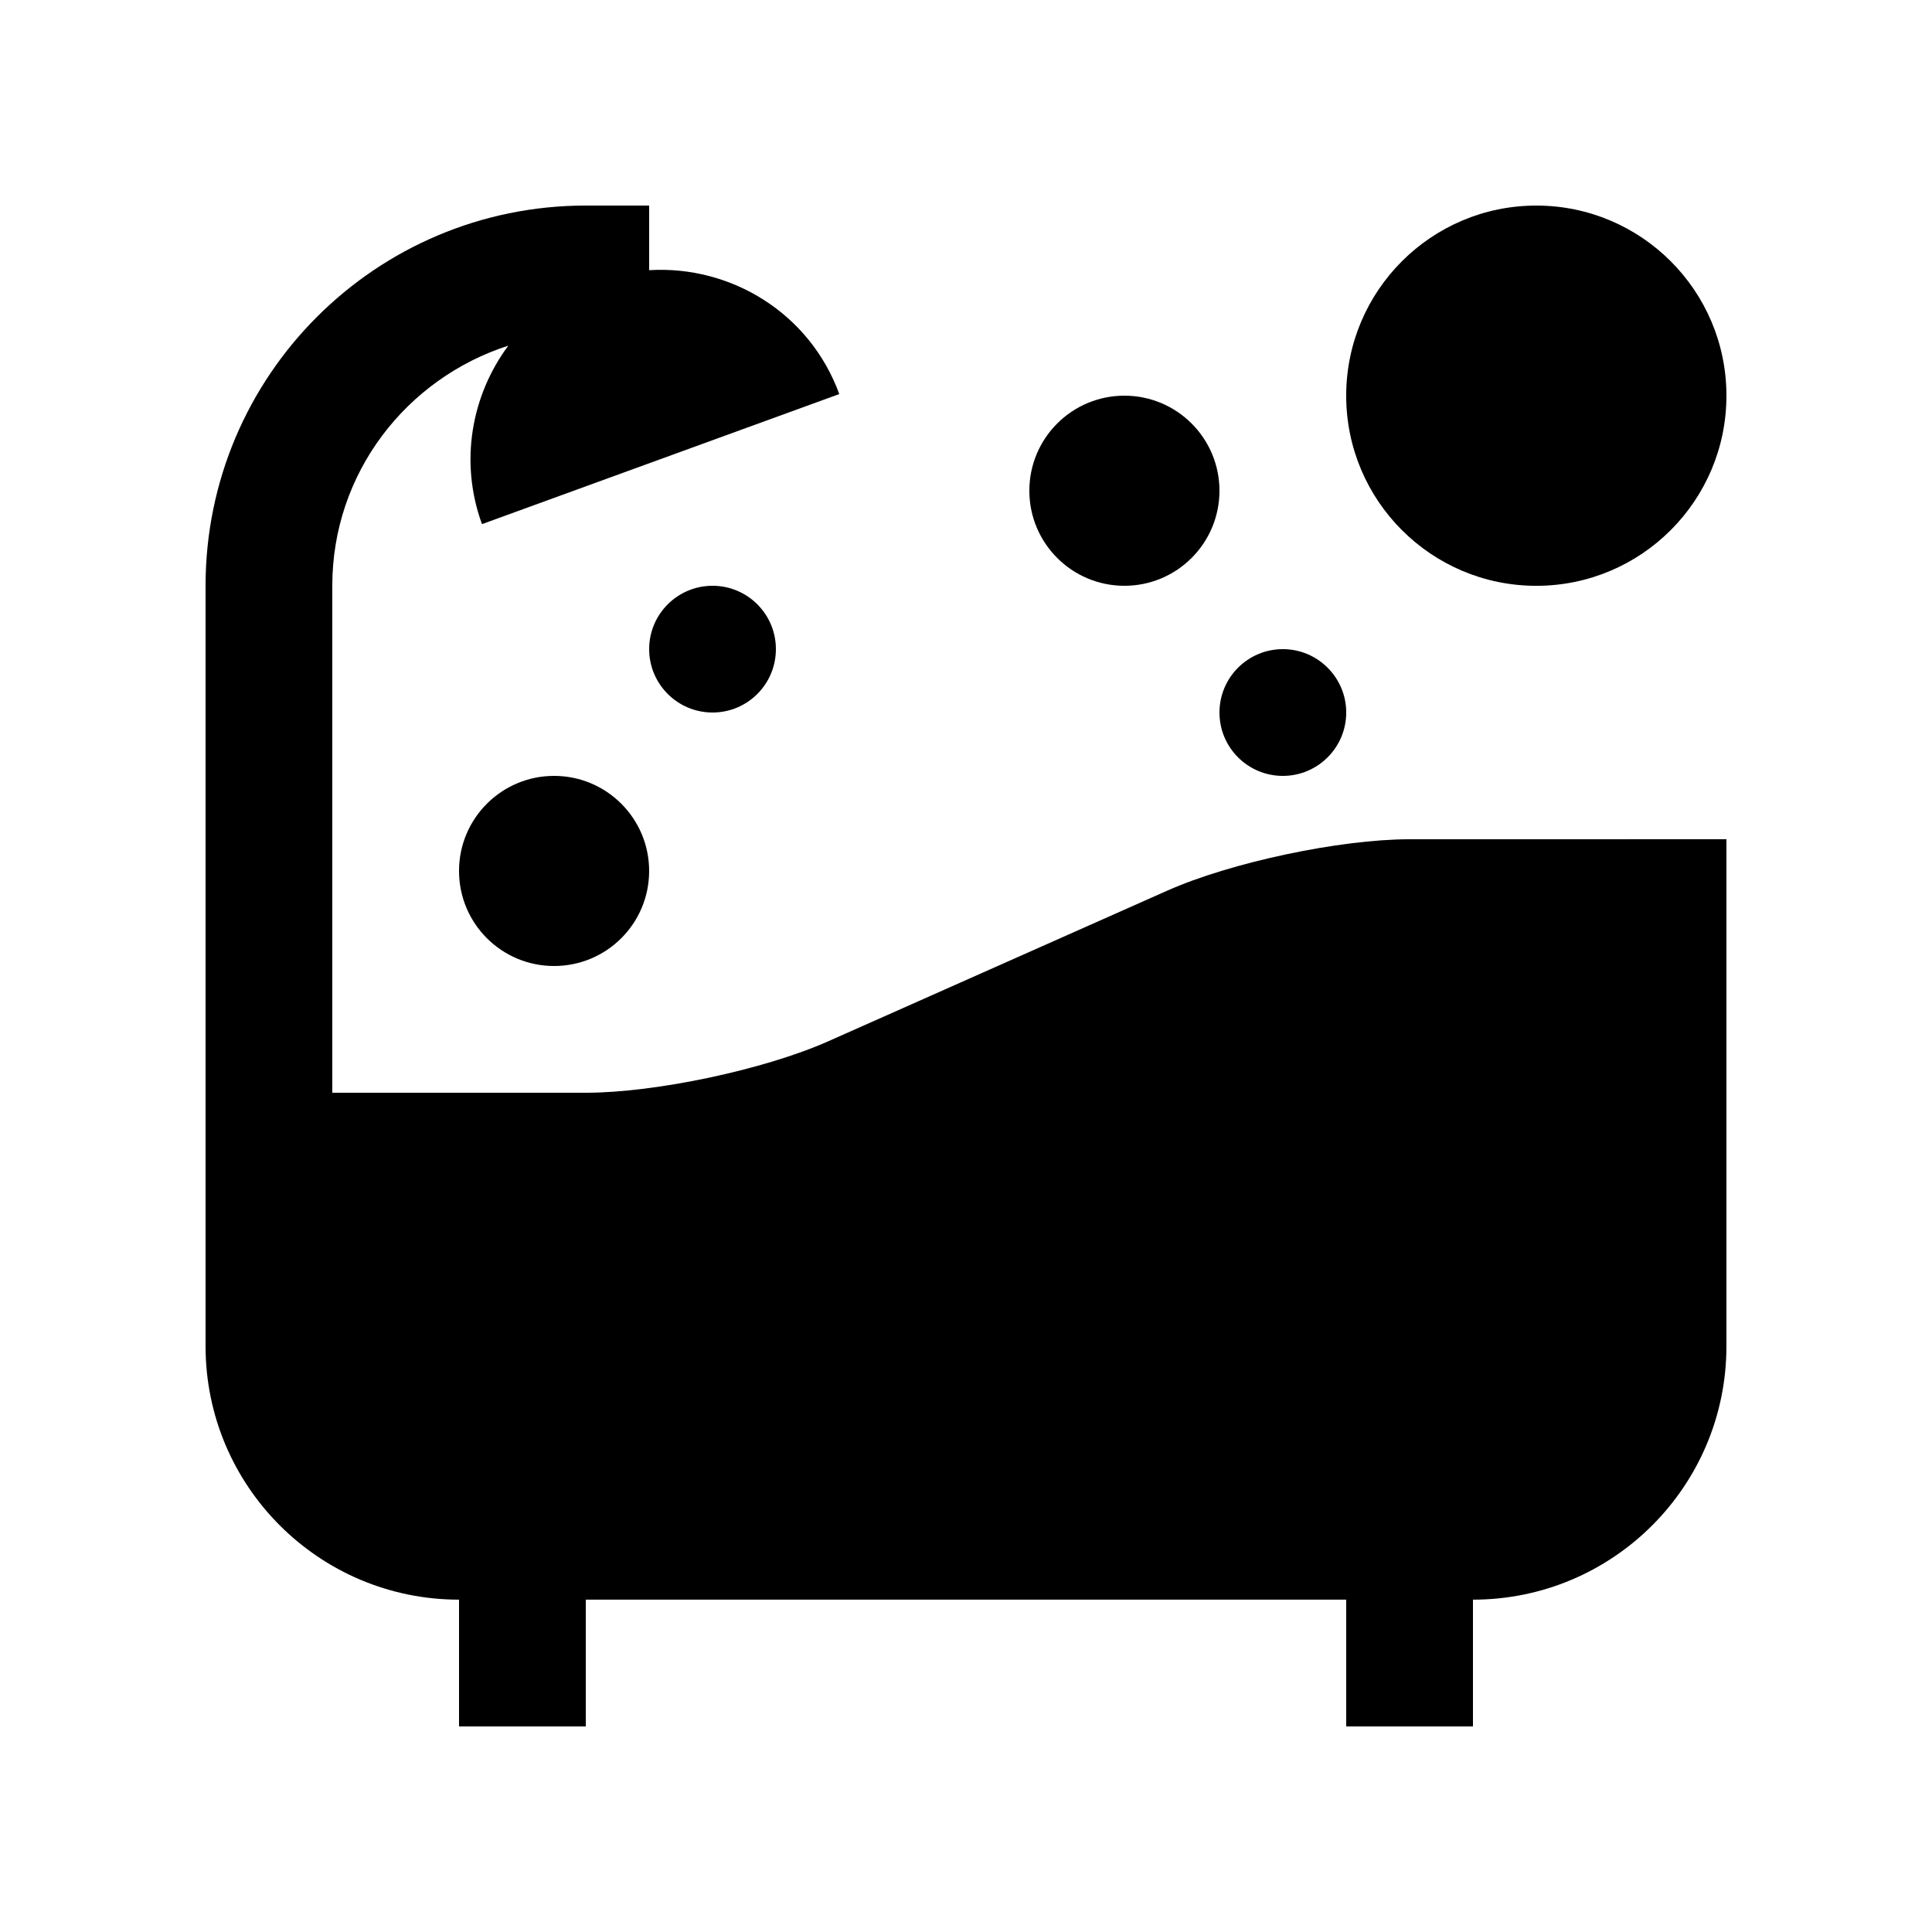
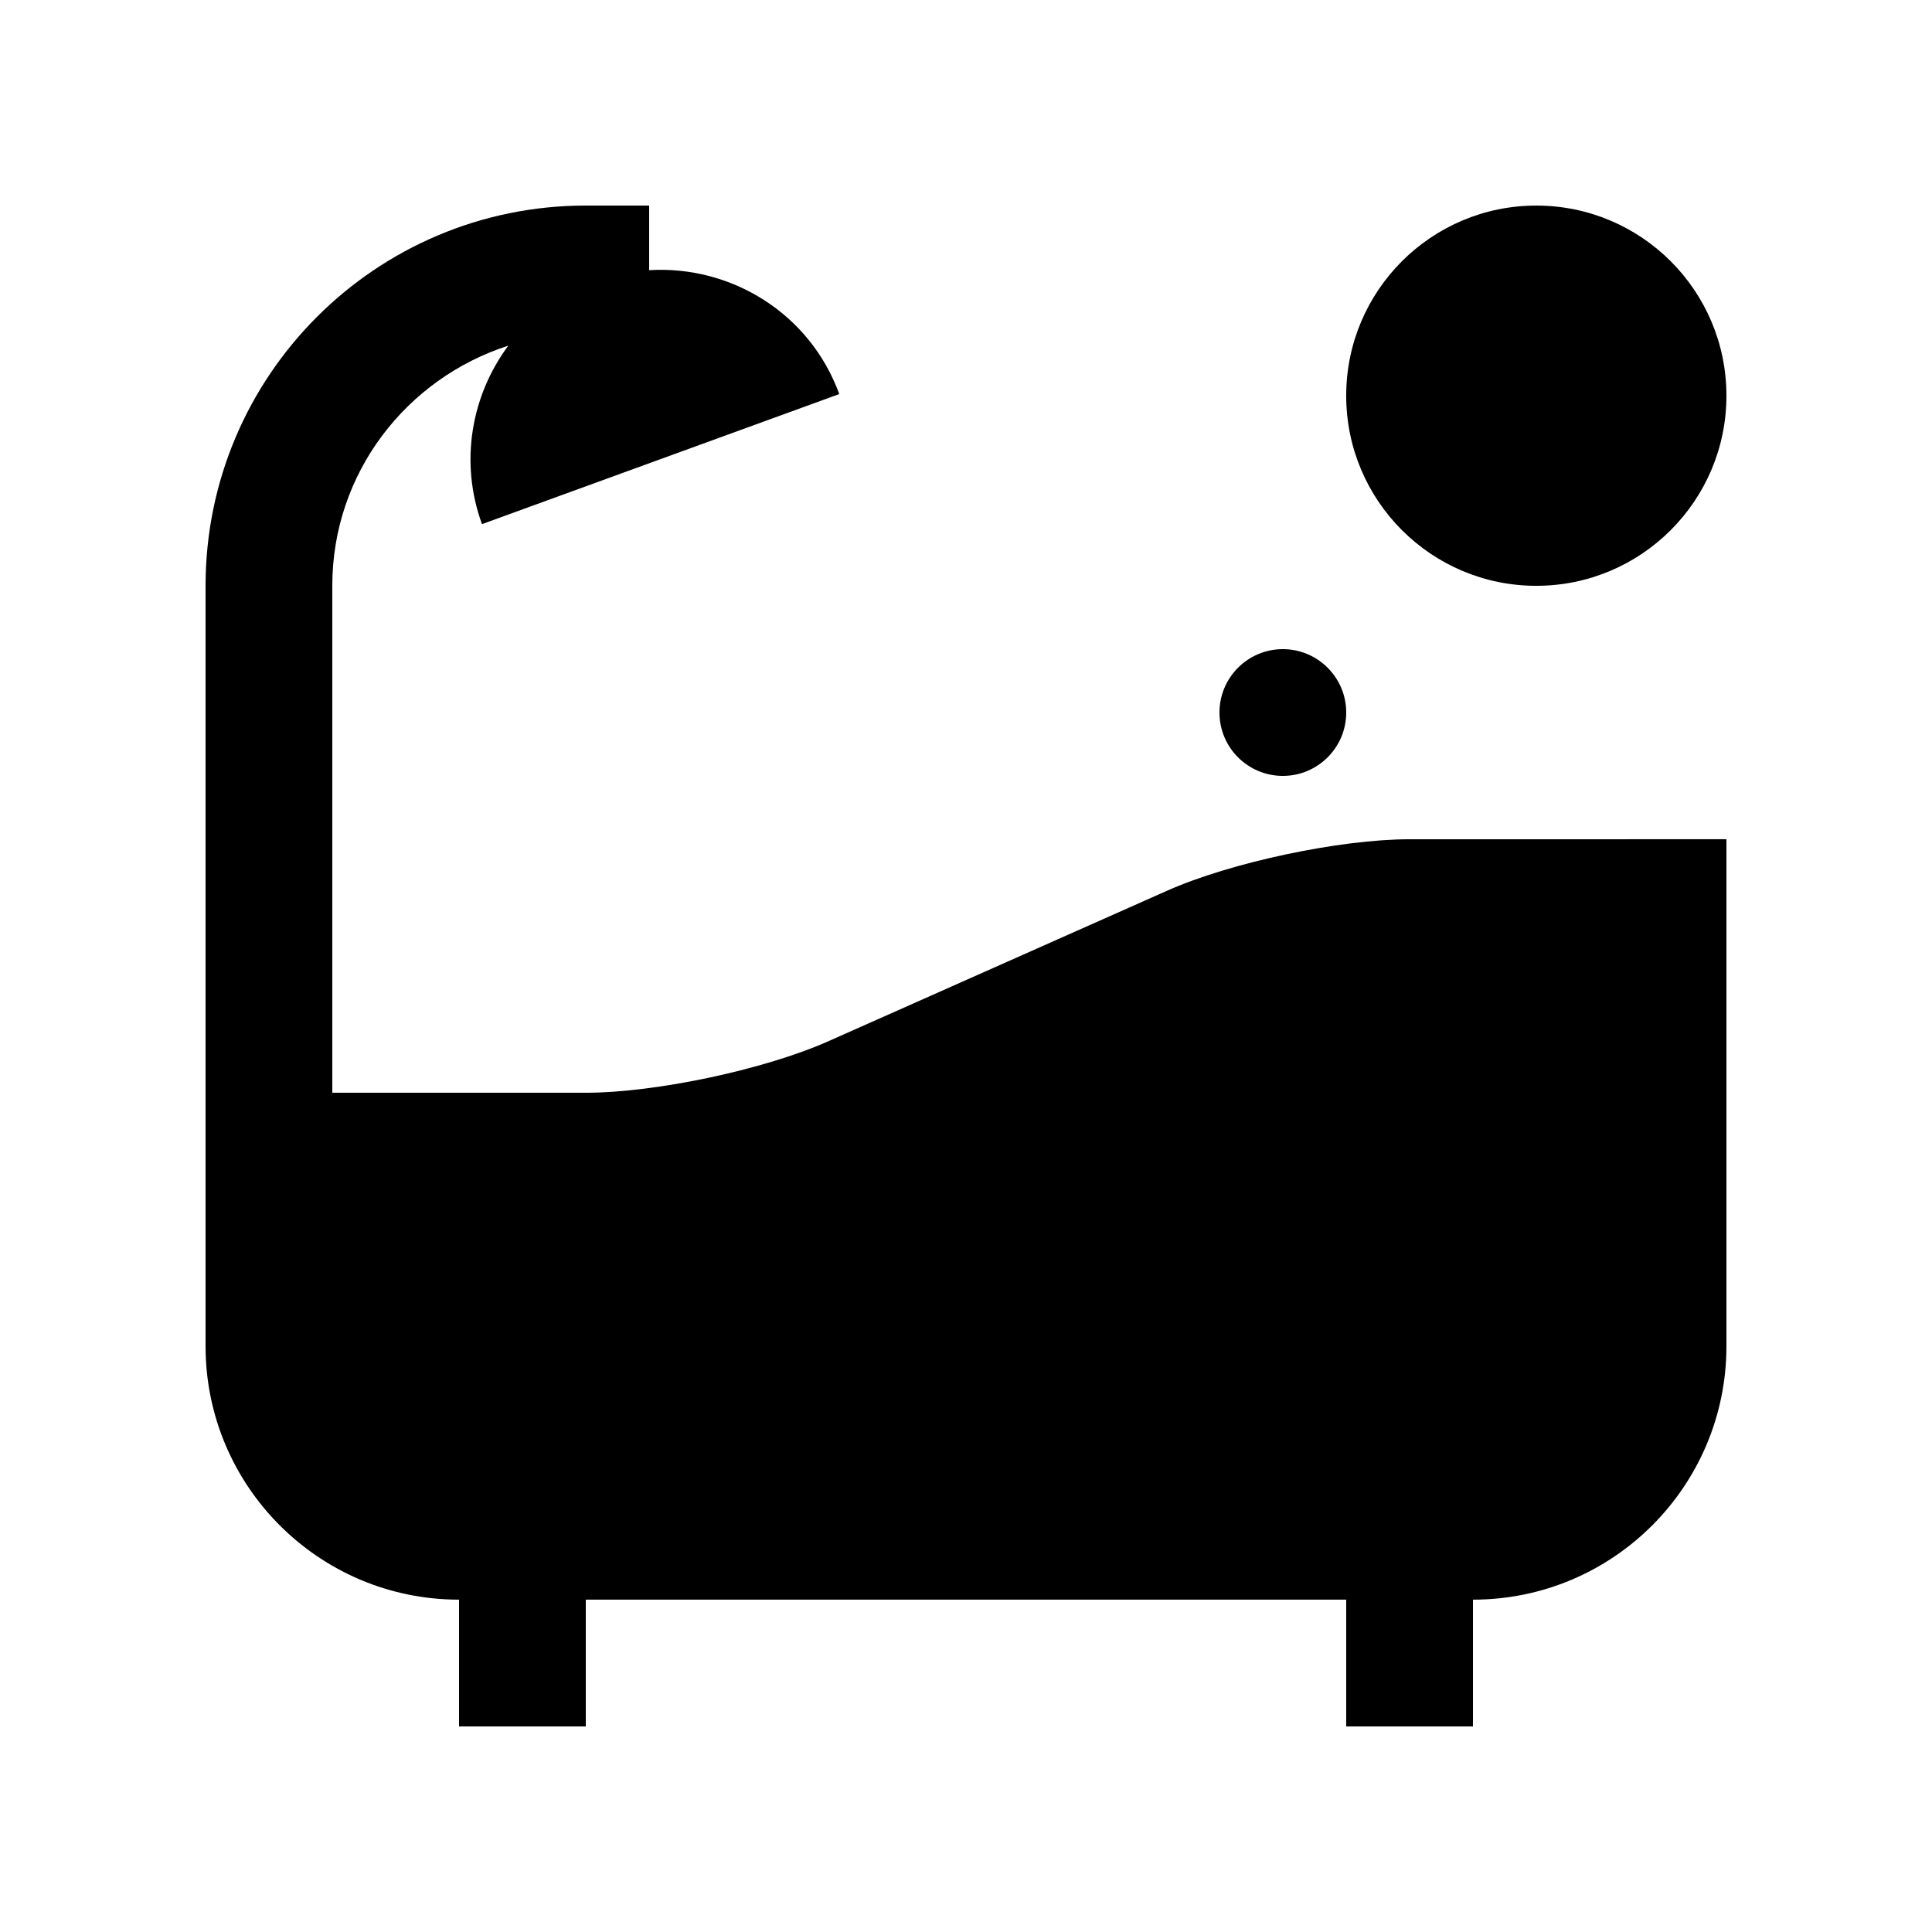
<svg xmlns="http://www.w3.org/2000/svg" fill="#000000" width="800px" height="800px" version="1.1" viewBox="144 144 512 512">
  <g>
    <path d="m517.55 366.41c-18.465 0-47.395 6.133-64.27 13.645l-89.766 39.887c-16.883 7.512-45.805 13.648-64.281 13.648l-67.172-0.004v-134.35c0-29.895 19.652-54.926 46.645-63.633-9.773 13.156-13 30.77-6.977 47.297l94.688-34.469c-7.809-21.438-28.691-34.145-50.383-32.832v-17.125h-16.797c-55.645 0-100.76 45.102-100.76 100.76v201.52c0 37.094 30.078 67.172 67.172 67.172v33.59h33.59v-33.59h201.52v33.59h33.59v-33.59c37.094 0 67.172-30.078 67.172-67.172v-134.35z" />
    <path d="m551.14 198.48c-27.816 0-50.383 22.566-50.383 50.383s22.566 50.383 50.383 50.383 50.383-22.566 50.383-50.383c0-27.82-22.566-50.383-50.383-50.383z" />
-     <path d="m349.62 316.03c0 9.281-7.512 16.793-16.793 16.793-9.266 0-16.793-7.512-16.793-16.793 0-9.285 7.527-16.793 16.793-16.793 9.281 0.004 16.793 7.516 16.793 16.793z" />
    <path d="m483.97 316.03c9.25 0 16.793 7.527 16.793 16.793 0 9.285-7.543 16.797-16.793 16.797-9.285 0-16.797-7.512-16.797-16.793 0-9.266 7.512-16.797 16.797-16.797z" />
-     <path d="m467.17 274.05c0 13.91-11.277 25.191-25.191 25.191-13.91 0-25.191-11.281-25.191-25.191 0-13.914 11.281-25.191 25.191-25.191 13.914 0 25.191 11.277 25.191 25.191" />
-     <path d="m316.03 374.81c0 13.941-11.285 25.191-25.191 25.191-13.91 0-25.191-11.25-25.191-25.191 0-13.906 11.281-25.191 25.191-25.191 13.914 0 25.191 11.285 25.191 25.191z" />
  </g>
</svg>